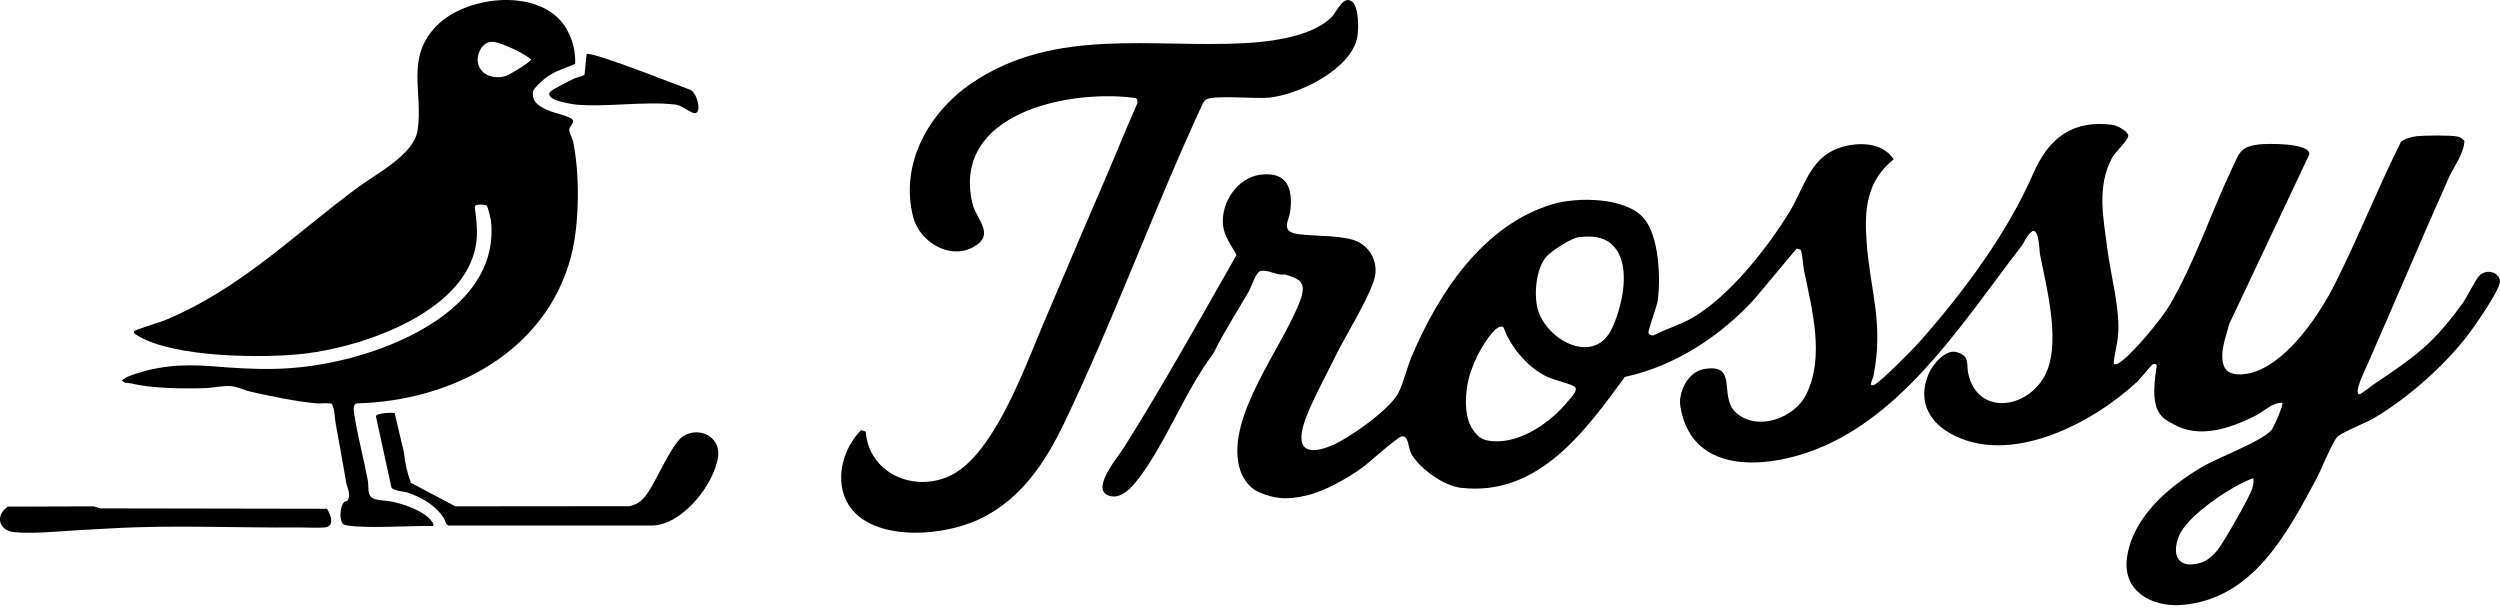
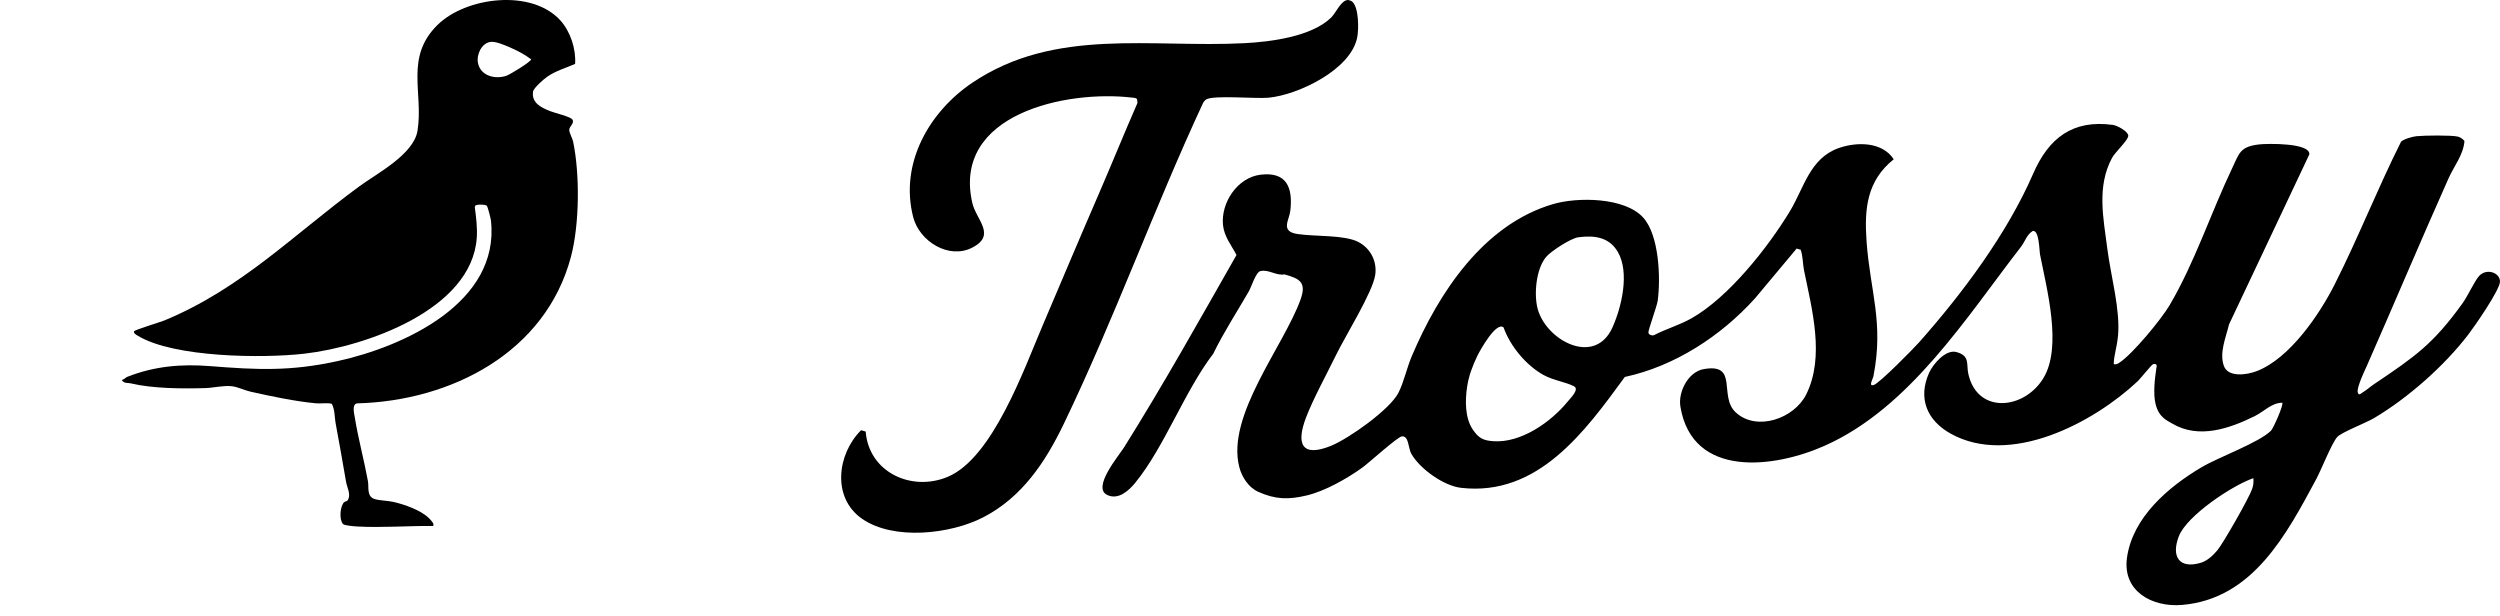
<svg xmlns="http://www.w3.org/2000/svg" fill="none" viewBox="0 0 207 51" height="51" width="207">
  <path fill="black" d="M178.536 30.535C178.563 30.362 178.686 30.067 178.273 30.155C178.165 30.177 177.215 31.363 177.012 31.556C173.325 35.025 166.431 38.658 161.498 35.895C159.554 34.805 158.791 32.984 159.724 30.881C160.05 30.147 161.104 28.909 161.99 29.149C163.142 29.46 162.797 30.154 162.978 30.96C163.733 34.323 167.607 33.922 169.193 31.31C170.778 28.698 169.454 23.864 168.908 21.044C168.859 20.793 168.851 19.003 168.307 19.126C167.809 19.438 167.667 20.008 167.348 20.42C162.786 26.315 158.138 33.749 151.117 36.893C146.939 38.765 140.134 39.651 139.137 33.672C138.934 32.452 139.781 30.791 141.064 30.563C143.993 30.042 142.277 32.808 143.716 34.142C145.457 35.757 148.559 34.65 149.55 32.668C151.115 29.537 150.025 25.591 149.371 22.373C149.268 21.865 149.286 21.222 149.095 20.677L148.761 20.582L145.311 24.708C142.495 27.822 138.677 30.32 134.536 31.211C131.236 35.733 127.347 41.117 120.983 40.394C119.537 40.23 117.554 38.818 116.847 37.554C116.598 37.11 116.657 36.063 116.073 36.132C115.712 36.174 113.324 38.341 112.801 38.717C111.533 39.629 109.711 40.664 108.195 41.023C106.691 41.38 105.604 41.366 104.176 40.719C103.38 40.357 102.834 39.517 102.617 38.689C101.502 34.444 106.279 28.682 107.678 24.821C108.189 23.413 107.668 23.079 106.359 22.72C105.645 22.841 105.076 22.297 104.372 22.442C103.983 22.522 103.625 23.738 103.4 24.129C102.412 25.84 101.325 27.507 100.455 29.291C98.07 32.408 96.422 37.004 93.995 39.977C93.466 40.626 92.601 41.422 91.68 40.984C90.397 40.376 92.63 37.744 93.065 37.053C96.338 31.834 99.334 26.466 102.383 21.113C101.96 20.309 101.364 19.594 101.265 18.641C101.074 16.797 102.451 14.7 104.37 14.465C106.542 14.199 107.064 15.539 106.837 17.463C106.744 18.245 105.989 19.16 107.439 19.378C108.889 19.596 111.34 19.434 112.488 20.044C113.487 20.573 114.034 21.651 113.868 22.769C113.658 24.192 111.396 27.817 110.637 29.372C109.878 30.927 108.724 33.039 108.136 34.579C107.293 36.787 107.806 37.889 110.205 36.915C111.676 36.317 115.062 33.928 115.787 32.529C116.223 31.689 116.494 30.437 116.888 29.509C119.114 24.251 122.83 18.587 128.599 16.897C130.616 16.305 134.52 16.323 136.054 18.012C137.381 19.475 137.509 23.024 137.259 24.892C137.198 25.35 136.447 27.378 136.488 27.55C136.53 27.721 136.759 27.805 136.93 27.761C137.941 27.233 139.06 26.92 140.054 26.358C143.129 24.62 146.386 20.493 148.202 17.492C149.386 15.536 149.85 13.096 152.266 12.253C153.755 11.733 155.86 11.733 156.8 13.189C154.574 14.972 154.358 17.288 154.551 19.984C154.85 24.145 155.988 26.686 155.125 31.128C155.073 31.395 154.679 32.016 155.145 31.88C155.612 31.744 158.472 28.832 158.925 28.319C162.524 24.252 166.185 19.349 168.347 14.38C169.63 11.433 171.617 9.883 174.957 10.344C175.303 10.392 176.188 10.865 176.221 11.222C176.254 11.578 175.134 12.593 174.879 13.069C173.585 15.481 174.171 18.094 174.493 20.645C174.762 22.773 175.575 25.664 175.372 27.797C175.275 28.815 175.015 29.469 175.019 30.154C175.225 30.192 175.328 30.134 175.49 30.027C176.568 29.328 178.96 26.435 179.642 25.274C181.731 21.719 183.043 17.67 184.808 13.96C185.42 12.674 185.462 12.143 187.059 11.957C187.695 11.882 191.304 11.81 191.212 12.785L184.56 26.869C184.313 27.928 183.749 29.178 184.131 30.281C184.475 31.277 186.04 31.04 186.834 30.738C189.575 29.699 192.043 26.061 193.319 23.533C195.269 19.671 196.863 15.609 198.804 11.74C199.009 11.515 199.758 11.313 200.071 11.279C200.705 11.21 202.938 11.183 203.498 11.308C203.714 11.356 203.916 11.506 204.057 11.671C203.976 12.812 203.187 13.764 202.746 14.752C200.428 19.945 198.221 25.192 195.929 30.397C195.929 30.397 195.118 32.055 195.219 32.477C195.294 32.786 195.477 32.594 195.549 32.547C196.135 32.171 196.172 32.077 196.554 31.82C199.964 29.525 201.456 28.509 203.913 25.091C204.316 24.53 204.935 23.198 205.282 22.837C205.907 22.185 206.994 22.579 206.999 23.307C207.005 23.988 204.91 27 204.384 27.689C202.393 30.293 199.39 32.949 196.564 34.623C195.907 35.013 193.893 35.789 193.531 36.176C193.081 36.658 192.196 38.908 191.782 39.677C189.315 44.262 186.52 49.602 180.663 50.089C178.203 50.294 175.738 48.962 176.111 46.201C176.564 42.846 179.542 40.313 182.287 38.689C183.707 37.849 187.055 36.644 188.035 35.665C188.239 35.463 189.108 33.484 188.971 33.346C188.103 33.346 187.452 34.078 186.692 34.455C184.592 35.495 182.045 36.367 179.867 35.074C179.448 34.825 178.738 34.566 178.472 33.411C178.29 32.622 178.393 31.498 178.539 30.536L178.536 30.535ZM128.006 21.29C127.19 22.273 126.998 24.345 127.313 25.553C127.994 28.16 132.033 30.373 133.506 27.123C134.282 25.41 134.933 22.575 133.972 20.887C133.256 19.63 132.025 19.467 130.681 19.647C130.059 19.729 128.406 20.806 128.005 21.288L128.006 21.29ZM124.496 27.111C123.879 26.589 122.522 29.049 122.313 29.488C121.928 30.3 121.619 31.104 121.484 31.981C121.306 33.125 121.285 34.594 121.95 35.571C122.428 36.271 122.79 36.472 123.646 36.532C125.942 36.694 128.418 34.95 129.815 33.237C130.043 32.957 130.802 32.226 130.323 31.982C129.601 31.614 128.625 31.501 127.803 31.048C126.364 30.255 125.037 28.648 124.496 27.112V27.111ZM186.577 39.592C184.831 40.194 181.074 42.695 180.413 44.391C179.752 46.087 180.438 47.129 182.223 46.6C182.756 46.442 183.237 45.994 183.59 45.574C184.093 44.973 186.241 41.192 186.476 40.486C186.58 40.178 186.611 39.914 186.577 39.592Z" />
  <path fill="black" d="M111.98 0.151C112.512 0.644 112.511 2.383 112.382 3.074C111.882 5.758 107.489 7.858 105.037 8.09C103.996 8.19 100.475 7.86 99.867 8.236C99.76 8.301 99.689 8.418 99.617 8.518C95.546 17.273 92.259 26.421 88.071 35.118C86.554 38.266 84.624 41.169 81.425 42.827C78.703 44.237 73.983 44.767 71.376 42.953C68.861 41.202 69.318 37.589 71.299 35.621L71.679 35.732C71.935 39.094 75.464 40.745 78.476 39.48C82.187 37.919 84.784 30.579 86.316 26.985C87.855 23.376 89.367 19.774 90.928 16.179C92.033 13.636 93.07 11.062 94.183 8.523L94.149 8.216C94.052 8.085 93.888 8.101 93.746 8.083C88.339 7.435 78.819 9.411 80.507 16.804C80.828 18.213 82.532 19.458 80.501 20.504C78.565 21.502 76.127 19.986 75.612 17.976C74.472 13.541 76.931 9.253 80.525 6.838C87.366 2.243 95.333 3.98 103.047 3.575C105.234 3.461 108.608 3.03 110.224 1.449C110.624 1.058 111.062 -0.044 111.652 0.002C111.768 0.036 111.888 0.066 111.98 0.15V0.151Z" />
  <path fill="black" d="M46.386 1.676C47.226 2.597 47.705 4.056 47.618 5.292C46.849 5.631 46.03 5.855 45.33 6.34C45.035 6.543 44.179 7.277 44.135 7.594C44.006 8.521 44.797 8.898 45.541 9.199C45.926 9.354 47.205 9.648 47.384 9.886C47.61 10.185 47.136 10.456 47.133 10.759C47.132 10.993 47.402 11.473 47.452 11.712C48.02 14.419 47.984 18.578 47.278 21.248C45.177 29.198 37.339 33.2 29.561 33.399C29.12 33.478 29.328 34.258 29.384 34.599C29.661 36.323 30.158 38.145 30.465 39.84C30.559 40.362 30.338 41.112 31.034 41.325C31.426 41.444 32.114 41.458 32.544 41.553C33.469 41.758 34.855 42.24 35.526 42.914C35.62 43.01 36.047 43.422 35.842 43.552C33.785 43.53 31.6 43.709 29.554 43.592C29.314 43.579 28.523 43.512 28.407 43.395C28.074 43.056 28.148 41.924 28.487 41.589C28.585 41.492 28.738 41.544 28.83 41.358C29.056 40.898 28.729 40.344 28.656 39.907C28.383 38.261 28.074 36.621 27.784 35.01C27.694 34.506 27.736 33.924 27.469 33.43C27.041 33.337 26.592 33.432 26.161 33.394C24.489 33.241 22.38 32.802 20.728 32.426C20.248 32.317 19.672 32.034 19.199 31.98C18.5 31.899 17.699 32.114 16.997 32.134C15.089 32.19 12.636 32.176 10.824 31.742C10.556 31.677 10.285 31.782 10.08 31.459C10.268 31.437 10.386 31.262 10.535 31.203C12.785 30.316 15.007 30.126 17.388 30.314C21.311 30.624 24.045 30.756 27.957 29.898C33.429 28.699 41.397 25.075 40.652 18.27C40.634 18.096 40.393 17.127 40.306 17.036C40.186 16.914 39.436 16.912 39.349 17.034L39.313 17.156C39.423 17.975 39.533 18.861 39.476 19.688C39.069 25.662 30.232 28.705 25.209 29.284C21.76 29.683 14.402 29.606 11.433 27.812C11.309 27.736 11.028 27.606 11.106 27.429C11.161 27.308 13.258 26.678 13.609 26.534C19.979 23.903 24.36 19.382 29.759 15.424C31.21 14.36 34.253 12.785 34.569 10.831C35.078 7.693 33.494 4.743 36.23 2.061C38.615 -0.274 44.018 -0.917 46.382 1.673L46.386 1.676ZM40.646 3.466C39.884 3.543 39.44 4.513 39.575 5.209C39.785 6.296 41.013 6.591 41.94 6.269C42.233 6.168 43.978 5.106 43.978 4.912C43.481 4.523 42.747 4.144 42.153 3.894C41.749 3.724 41.065 3.425 40.646 3.467V3.466Z" />
-   <path fill="black" d="M32.674 34.195L33.453 37.485C33.534 38.324 33.719 39.177 34.022 39.976L37.703 41.925L52.14 41.912C52.921 41.727 53.276 41.338 53.701 40.708C54.412 39.657 55.666 36.654 56.597 36.097C57.93 35.298 59.659 36.176 59.461 37.777C59.177 40.074 56.489 43.487 53.979 43.515H37.144C36.919 43.47 36.866 43.088 36.74 42.89C36.066 41.839 34.894 41.156 33.712 40.781C33.4 40.681 32.535 40.648 32.406 40.349L31.123 34.461C31.163 34.197 32.439 34.149 32.673 34.197L32.674 34.195Z" />
-   <path fill="black" d="M0.657 41.948L7.756 41.927L8.299 42.094L27.073 42.127C27.398 42.635 27.75 43.593 26.878 43.673C26.306 43.725 25.446 43.668 24.823 43.673C19.662 43.72 14.298 43.451 9.177 43.752C8.238 43.806 7.341 43.849 6.404 43.903C4.87 43.994 2.687 44.212 1.193 44.064C-0.162 43.931 -0.393 42.631 0.656 41.948H0.657Z" />
-   <path fill="black" d="M48.569 4.482C48.692 4.363 49.939 4.787 50.187 4.868C52.521 5.631 54.815 6.563 57.116 7.422C57.664 7.57 58.135 9.219 57.594 9.365C57.273 9.451 56.487 8.728 55.954 8.663C53.446 8.357 50.316 8.885 47.734 8.666C47.327 8.631 46.301 8.42 45.937 8.25C45.68 8.13 45.307 7.899 45.562 7.598C45.731 7.4 47.215 6.651 47.546 6.5C47.754 6.406 48.292 6.321 48.401 6.17L48.569 4.48V4.482Z" />
</svg>